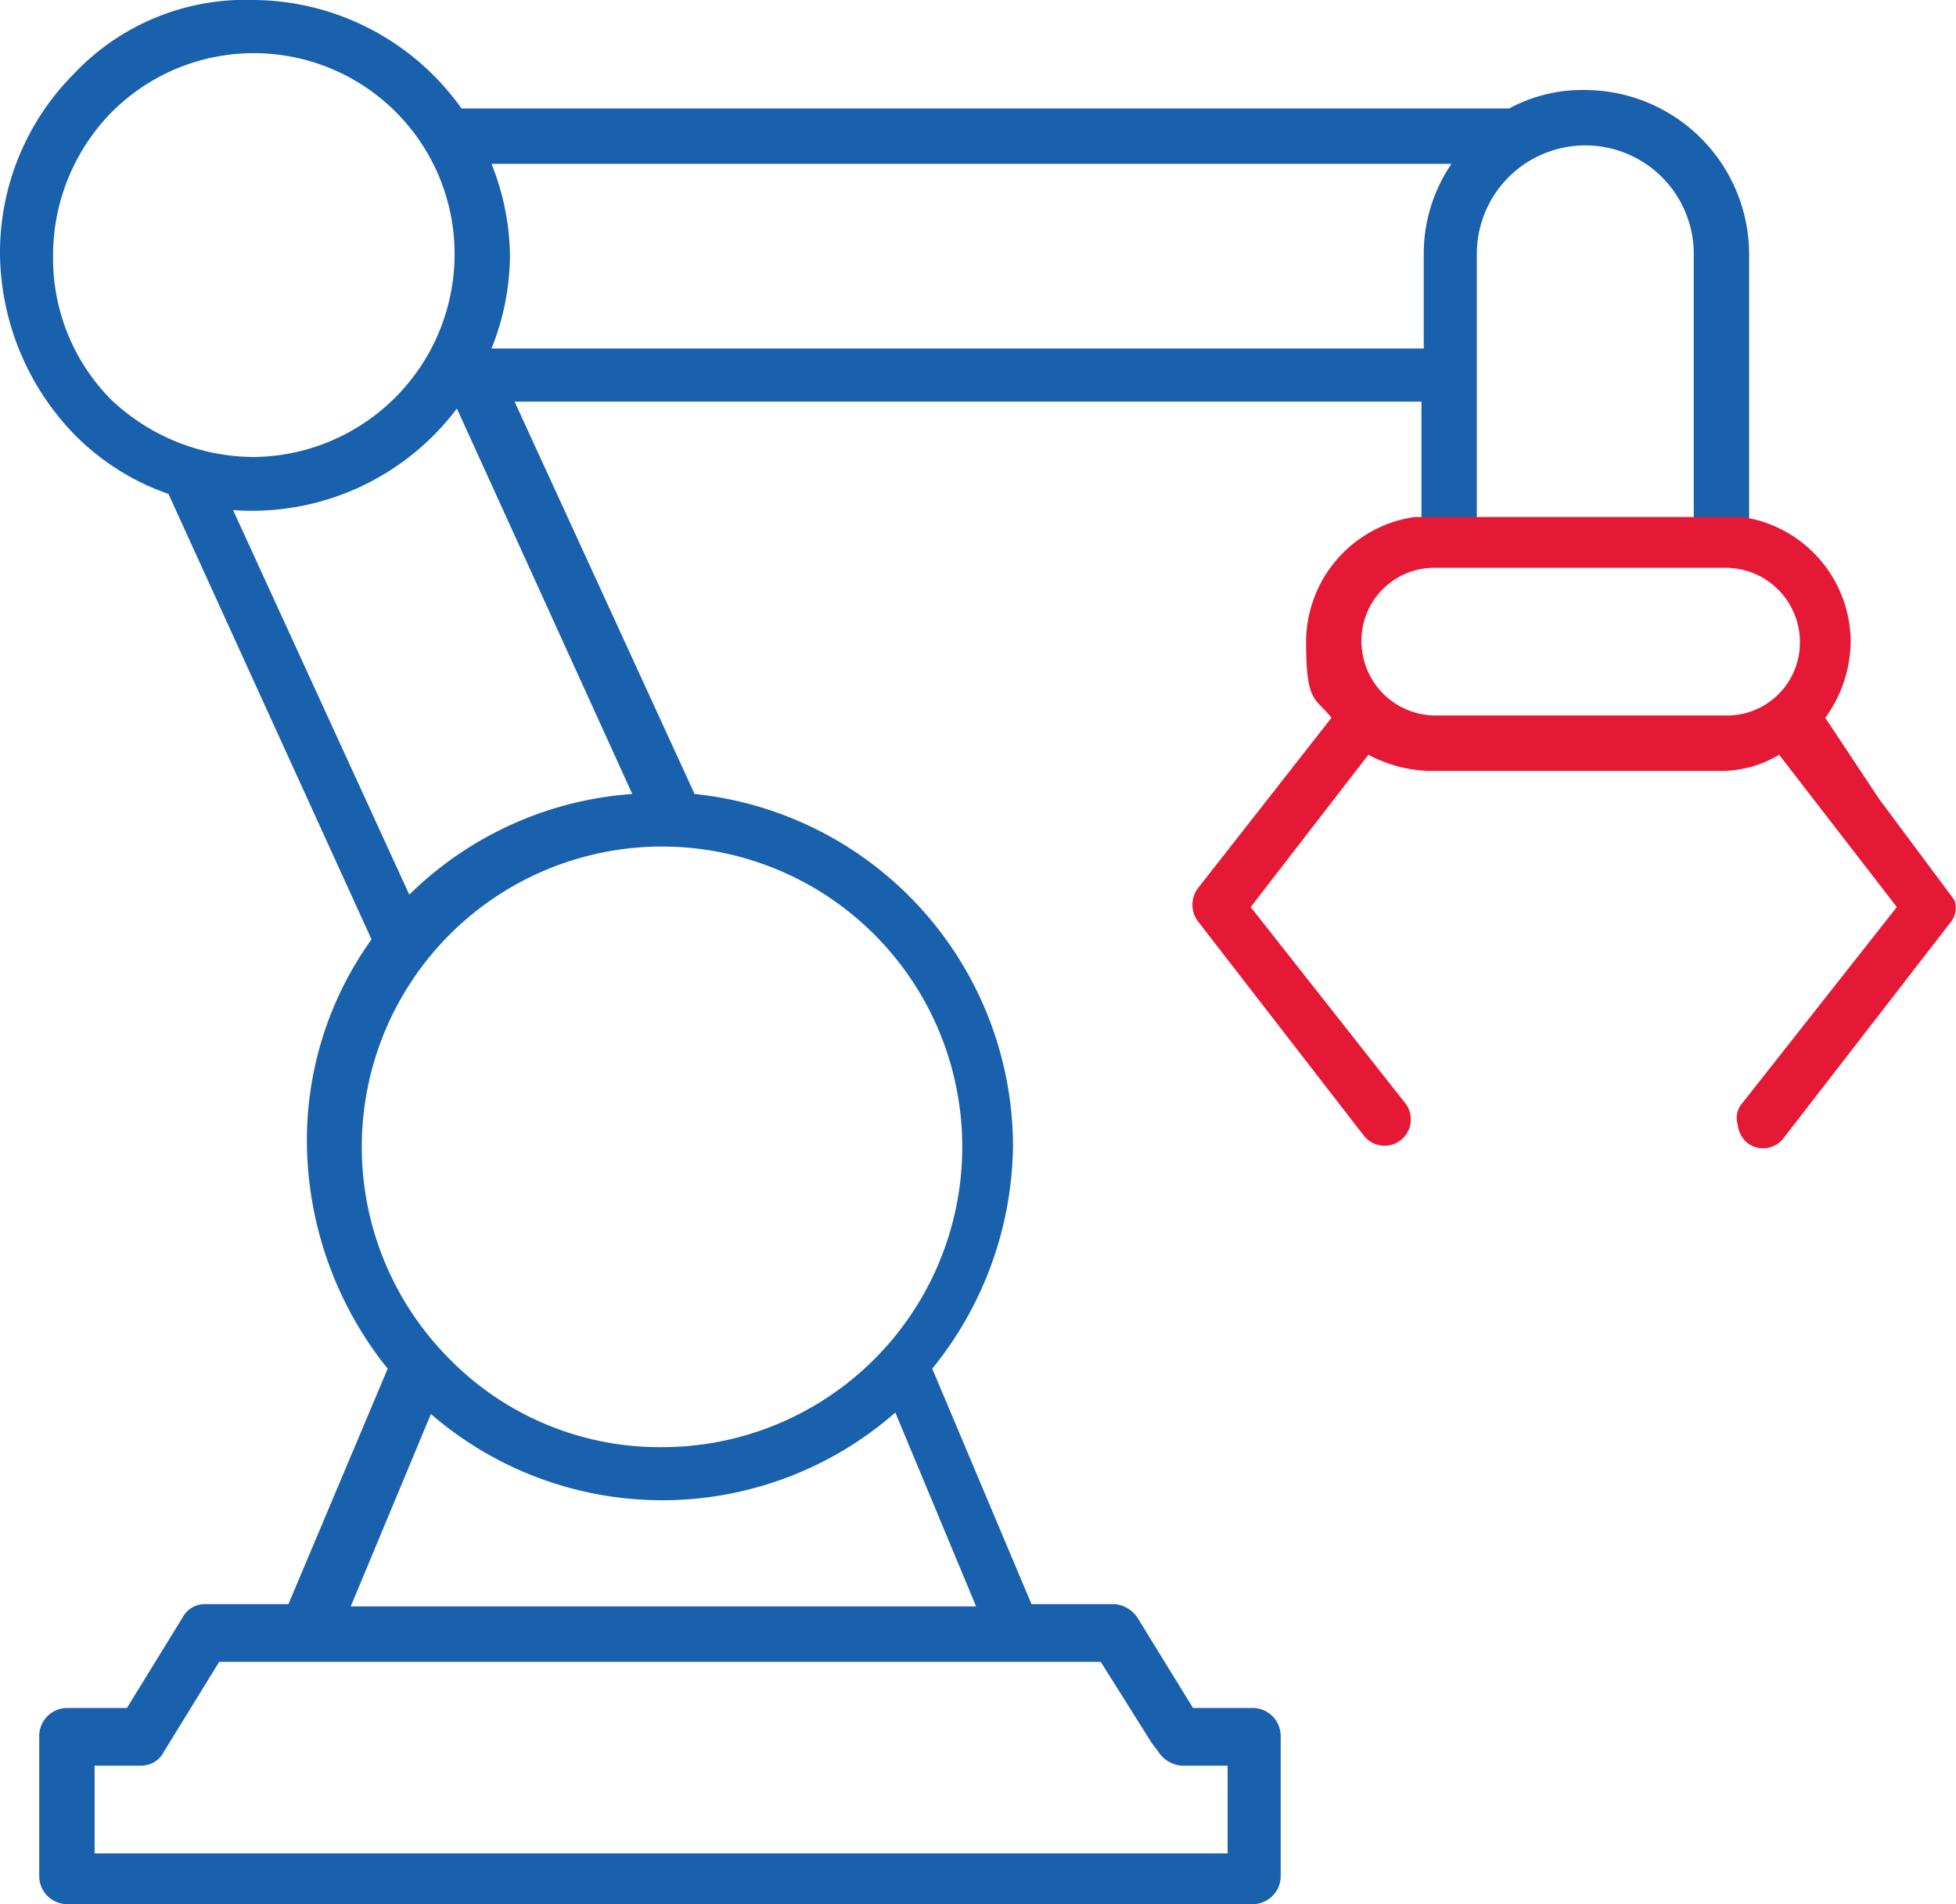
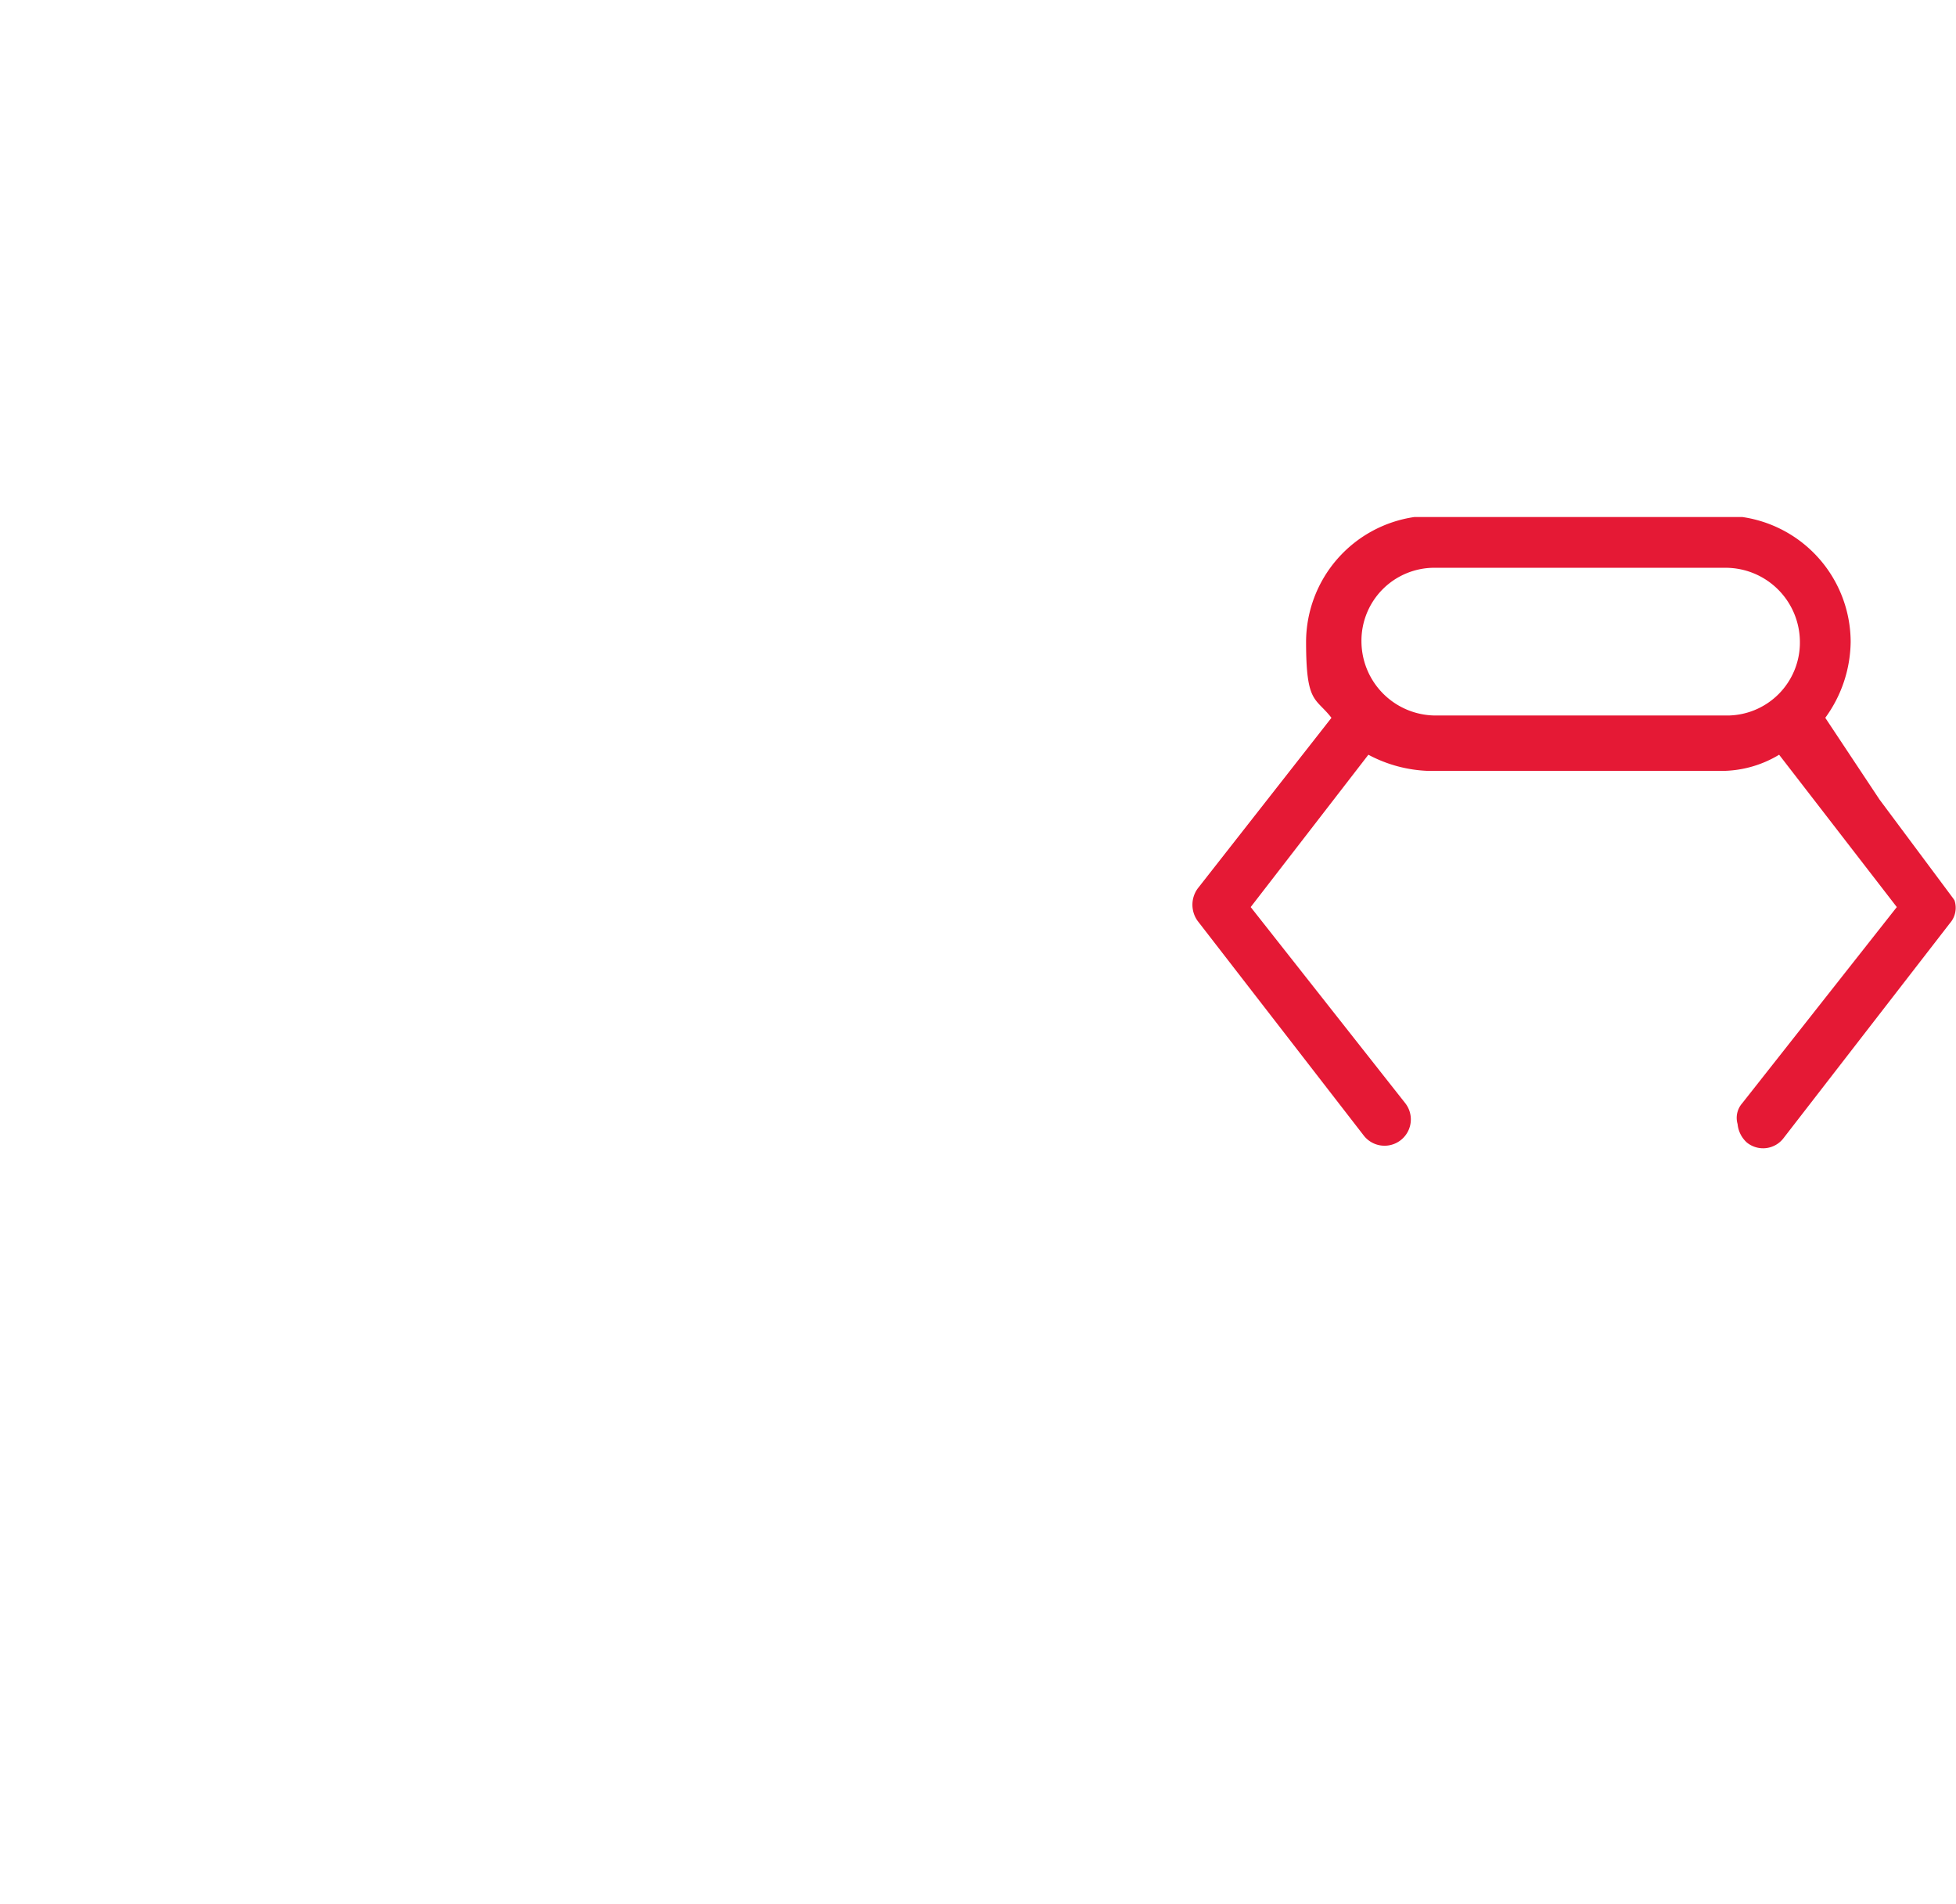
<svg xmlns="http://www.w3.org/2000/svg" id="hlm-elektronik" width="84.765" height="82.5" viewBox="0 0 84.765 82.5">
-   <path id="Pfad_303" data-name="Pfad 303" d="M50.2,75.9a1.326,1.326,0,0,0,1,.6h2v3.8H4.1V76.5h2a1.1,1.1,0,0,0,1-.6L9.5,72H47.7l2.2,3.5h0l.3.4ZM64,22.6V11a4.7,4.7,0,0,1,4.7-4.7h0A4.7,4.7,0,0,1,73.4,11V22.6h2.4V11a7.127,7.127,0,0,0-7.1-7.1,6.655,6.655,0,0,0-3.3.8H20A11.137,11.137,0,0,0,11,0,10.218,10.218,0,0,0,3.2,3.2,10.968,10.968,0,0,0,0,11a11.4,11.4,0,0,0,3.2,7.8,10.588,10.588,0,0,0,4.1,2.6l8.8,19.3a14.937,14.937,0,0,0-2.8,8.9,15.835,15.835,0,0,0,3.5,9.7L12.5,69.5H8.9a1.1,1.1,0,0,0-1,.6L5.5,74H2.9a1.216,1.216,0,0,0-1.2,1.2v6.1a1.216,1.216,0,0,0,1.2,1.2H54.3a1.216,1.216,0,0,0,1.2-1.2V75.2A1.216,1.216,0,0,0,54.3,74H51.7l-2.4-3.9a1.326,1.326,0,0,0-1-.6H44.7L40.4,59.3a15.581,15.581,0,0,0,3.5-9.7A15.378,15.378,0,0,0,30.1,34.4l-7.8-17H61.6v5.2H64ZM21.3,7.1H62.9A6.894,6.894,0,0,0,61.7,11v4.1H21.3a10.974,10.974,0,0,0,.8-4,10.974,10.974,0,0,0-.8-4ZM17.8,38.9,10.1,22.1a11.112,11.112,0,0,0,9.7-4.4l7.6,16.7a15.314,15.314,0,0,0-9.7,4.4l.1.1ZM11,19.8a9.04,9.04,0,0,1-6.2-2.5,8.687,8.687,0,0,1-2.5-6.2A8.86,8.86,0,0,1,4.8,4.9,8.7,8.7,0,0,1,19.7,11,8.792,8.792,0,0,1,11,19.8h0Zm7.6,41.4a15.322,15.322,0,0,0,20.2,0l3.5,8.4H15.2l3.5-8.4h-.1Zm10.1,1.5a12.771,12.771,0,0,1-9.2-3.8,13.011,13.011,0,1,1,9.2,3.8Z" fill="#1961ac" />
  <path id="Pfad_304" data-name="Pfad 304" d="M81.45,34.64,79.1,31.1a5.682,5.682,0,0,0,1.1-3.3,5.482,5.482,0,0,0-4.7-5.4H61.3a5.482,5.482,0,0,0-4.7,5.4c0,2.7.4,2.4,1.1,3.3l-5.8,7.4a1.2,1.2,0,0,0,0,1.4l7.2,9.3a1.14,1.14,0,0,0,1.8-1.4l-6.7-8.5,5.1-6.6a5.939,5.939,0,0,0,2.6.7H74.5a4.845,4.845,0,0,0,2.6-.7l5.1,6.6-6.7,8.5a.959.959,0,0,0-.2.9,1.234,1.234,0,0,0,.4.8,1.115,1.115,0,0,0,1.6-.2L84.5,40a1.014,1.014,0,0,0,.2-.99l-.06-.09-3.19-4.28ZM74.8,31H62.2A3.222,3.222,0,0,1,59,27.8a3.159,3.159,0,0,1,3.2-3.2H74.8A3.222,3.222,0,0,1,78,27.8,3.159,3.159,0,0,1,74.8,31Z" fill="#e51935" />
</svg>